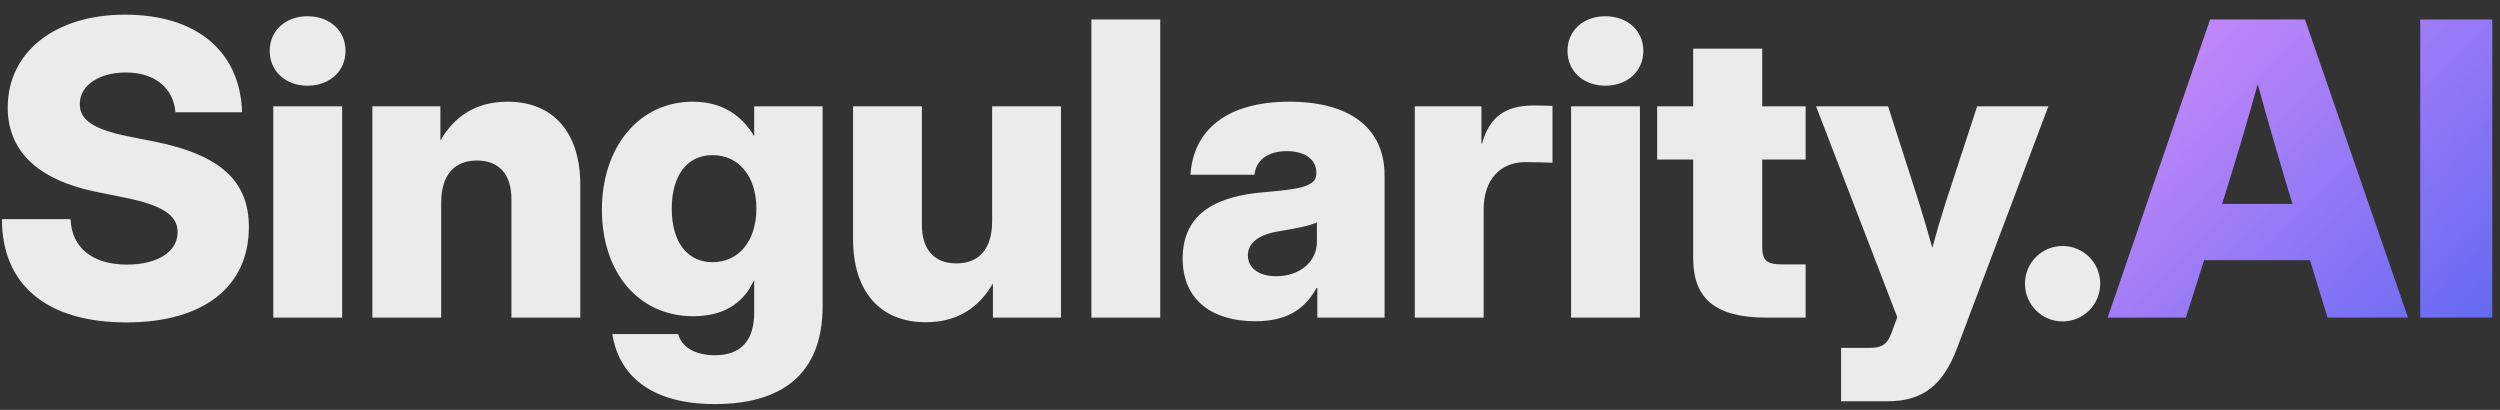
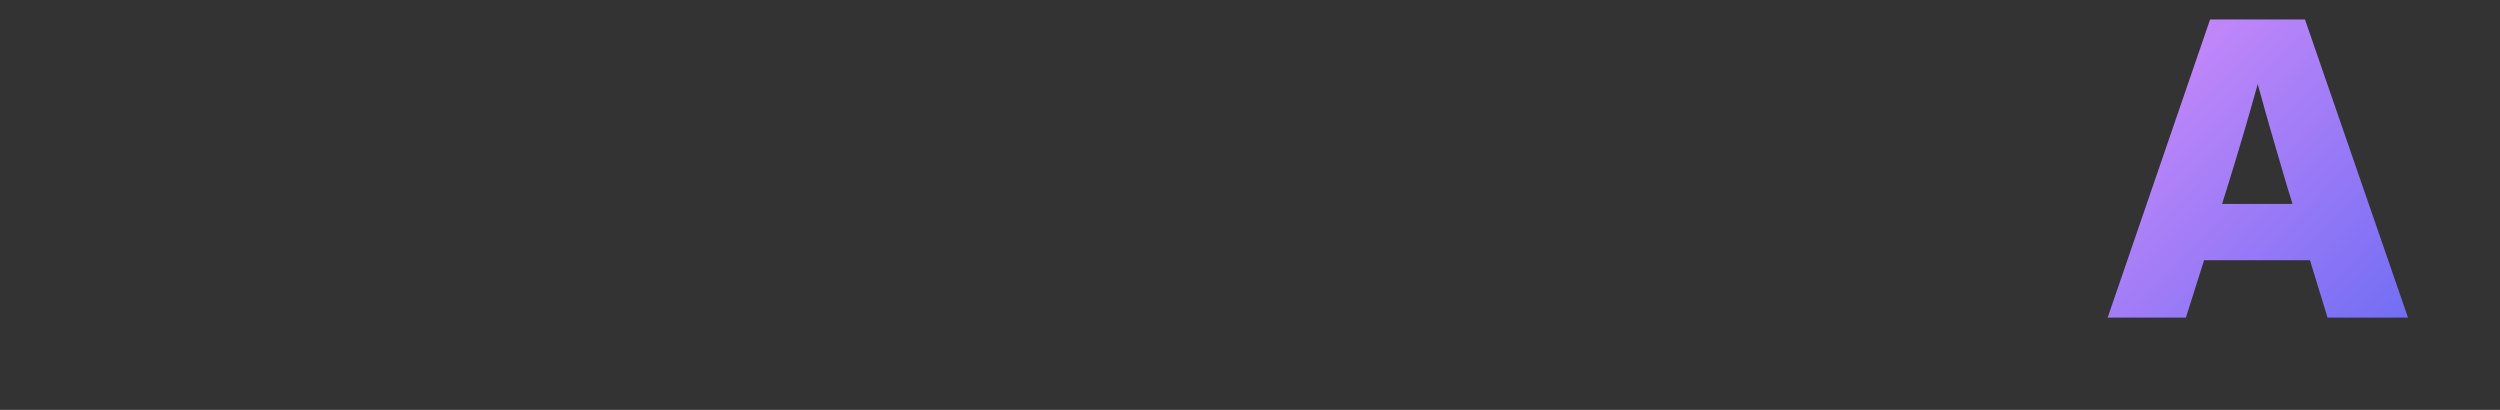
<svg xmlns="http://www.w3.org/2000/svg" width="122" height="20" viewBox="0 0 122 20" fill="none">
  <rect x="0" y="0" width="122" height="20" fill="#333333" stroke="none" />
-   <path d="M6.168 15.734C2.291 15.734 0.094 13.908 0.094 10.695H3.444C3.493 12.092 4.518 12.912 6.198 12.912C7.682 12.912 8.668 12.287 8.668 11.33C8.668 10.5 7.916 10.021 6.168 9.66L4.674 9.357C1.832 8.771 0.377 7.365 0.377 5.246C0.377 2.541 2.682 0.715 6.1 0.715C9.586 0.715 11.725 2.502 11.813 5.48H8.561C8.463 4.279 7.536 3.537 6.149 3.537C4.821 3.537 3.893 4.172 3.893 5.08C3.893 5.871 4.586 6.311 6.246 6.652L7.526 6.906C10.748 7.551 12.145 8.83 12.145 11.076C12.145 14.006 9.918 15.734 6.168 15.734ZM13.337 15.5V5.188H16.696V15.5H13.337ZM15.007 4.182C13.932 4.182 13.161 3.469 13.161 2.482C13.161 1.496 13.932 0.793 15.007 0.793C16.091 0.793 16.862 1.496 16.862 2.482C16.862 3.469 16.091 4.182 15.007 4.182ZM21.53 9.895V15.5H18.171V5.188H21.491V6.857C22.175 5.676 23.22 4.963 24.773 4.963C27.009 4.963 28.318 6.477 28.318 9.016V15.5H24.958V9.719C24.958 8.498 24.343 7.834 23.279 7.834C22.214 7.834 21.53 8.488 21.53 9.895ZM34.89 19.719C31.716 19.719 30.193 18.283 29.881 16.301H33.093C33.269 16.945 33.923 17.336 34.89 17.336C36.14 17.336 36.804 16.633 36.804 15.266V13.674H36.794C36.248 14.895 35.183 15.432 33.836 15.432C31.131 15.432 29.373 13.264 29.373 10.236C29.373 7.17 31.189 4.963 33.806 4.963C35.144 4.963 36.15 5.549 36.794 6.633H36.804V5.188H40.144V14.934C40.144 18.293 38.113 19.719 34.89 19.719ZM34.773 12.795C36.043 12.795 36.912 11.77 36.912 10.178C36.912 8.596 36.043 7.57 34.773 7.57C33.543 7.57 32.781 8.547 32.781 10.178C32.781 11.818 33.543 12.795 34.773 12.795ZM45.174 15.725C42.938 15.725 41.629 14.211 41.629 11.672V5.188H44.988V10.969C44.988 12.19 45.603 12.854 46.668 12.854C47.732 12.854 48.416 12.199 48.416 10.793V5.188H51.775V15.5H48.455V13.83C47.772 15.012 46.727 15.725 45.174 15.725ZM56.62 0.949V15.5H53.26V0.949H56.62ZM61.249 15.676C59.188 15.676 57.714 14.67 57.714 12.619C57.714 10.305 59.52 9.553 61.718 9.377C63.563 9.221 64.237 9.074 64.237 8.459V8.41C64.237 7.795 63.69 7.375 62.802 7.375C61.864 7.375 61.288 7.824 61.219 8.527H58.094C58.241 6.291 59.931 4.963 62.919 4.963C65.917 4.963 67.567 6.281 67.567 8.557V15.5H64.286V14.055H64.247C63.632 15.168 62.704 15.676 61.249 15.676ZM62.274 13.479C63.397 13.479 64.266 12.805 64.266 11.789V10.852C63.905 11.018 63.27 11.145 62.44 11.281C61.542 11.418 60.897 11.789 60.897 12.463C60.897 13.098 61.454 13.479 62.274 13.479ZM69.042 15.5V5.188H72.294V7.004H72.323C72.695 5.695 73.466 5.148 74.843 5.148C75.204 5.148 75.487 5.158 75.761 5.168V7.941C75.517 7.932 74.921 7.912 74.433 7.912C73.232 7.912 72.402 8.752 72.402 10.217V15.5H69.042ZM76.669 15.5V5.188H80.029V15.5H76.669ZM78.34 4.182C77.265 4.182 76.494 3.469 76.494 2.482C76.494 1.496 77.265 0.793 78.34 0.793C79.423 0.793 80.195 1.496 80.195 2.482C80.195 3.469 79.423 4.182 78.34 4.182ZM88.115 5.188V7.785H85.996V12.033C85.996 12.697 86.201 12.902 86.953 12.902H88.115V15.5H86.211C83.74 15.5 82.627 14.602 82.627 12.6V7.785H80.869V5.188H82.627V2.375H85.996V5.188H88.115ZM89.844 19.582V16.975H91.27C91.973 16.975 92.168 16.701 92.412 15.949L92.588 15.48L88.623 5.188H92.139L93.662 9.934C93.887 10.646 94.092 11.369 94.297 12.092C94.493 11.369 94.707 10.646 94.932 9.934L96.485 5.188H99.961L95.518 16.955C94.815 18.82 93.829 19.582 92.1 19.582H89.844ZM100.655 15.685C99.639 15.685 98.819 14.865 98.819 13.84C98.819 12.824 99.639 12.004 100.655 12.004C101.671 12.004 102.491 12.824 102.491 13.84C102.491 14.865 101.671 15.685 100.655 15.685Z" fill="url(#paint0_linear_74_1572)" />
-   <path d="M102.853 15.5L107.853 0.949H112.482L117.511 15.5H113.585L112.726 12.697H107.56L106.671 15.5H102.853ZM108.439 9.953H111.876L111.612 9.104C111.134 7.482 110.665 5.891 110.177 4.104C109.679 5.891 109.21 7.482 108.702 9.104L108.439 9.953ZM121.623 0.949V15.5H118.107V0.949H121.623Z" fill="url(#paint1_linear_74_1572)" />
+   <path d="M102.853 15.5L107.853 0.949H112.482L117.511 15.5H113.585L112.726 12.697H107.56L106.671 15.5H102.853ZM108.439 9.953H111.876L111.612 9.104C111.134 7.482 110.665 5.891 110.177 4.104C109.679 5.891 109.21 7.482 108.702 9.104L108.439 9.953ZM121.623 0.949V15.5V0.949H121.623Z" fill="url(#paint1_linear_74_1572)" />
  <defs>
    <linearGradient id="paint0_linear_74_1572" x1="-1" y1="8" x2="123" y2="8" gradientUnits="userSpaceOnUse">
      <stop stop-color="#EBEBEB" />
      <stop offset="0.855" stop-color="#EBEBEB" />
      <stop offset="1" stop-color="#0B0B0C" />
    </linearGradient>
    <linearGradient id="paint1_linear_74_1572" x1="105.5" y1="-1.5" x2="123" y2="15.5" gradientUnits="userSpaceOnUse">
      <stop stop-color="#D18CFA" />
      <stop offset="1" stop-color="#6068F2" />
    </linearGradient>
  </defs>
</svg>